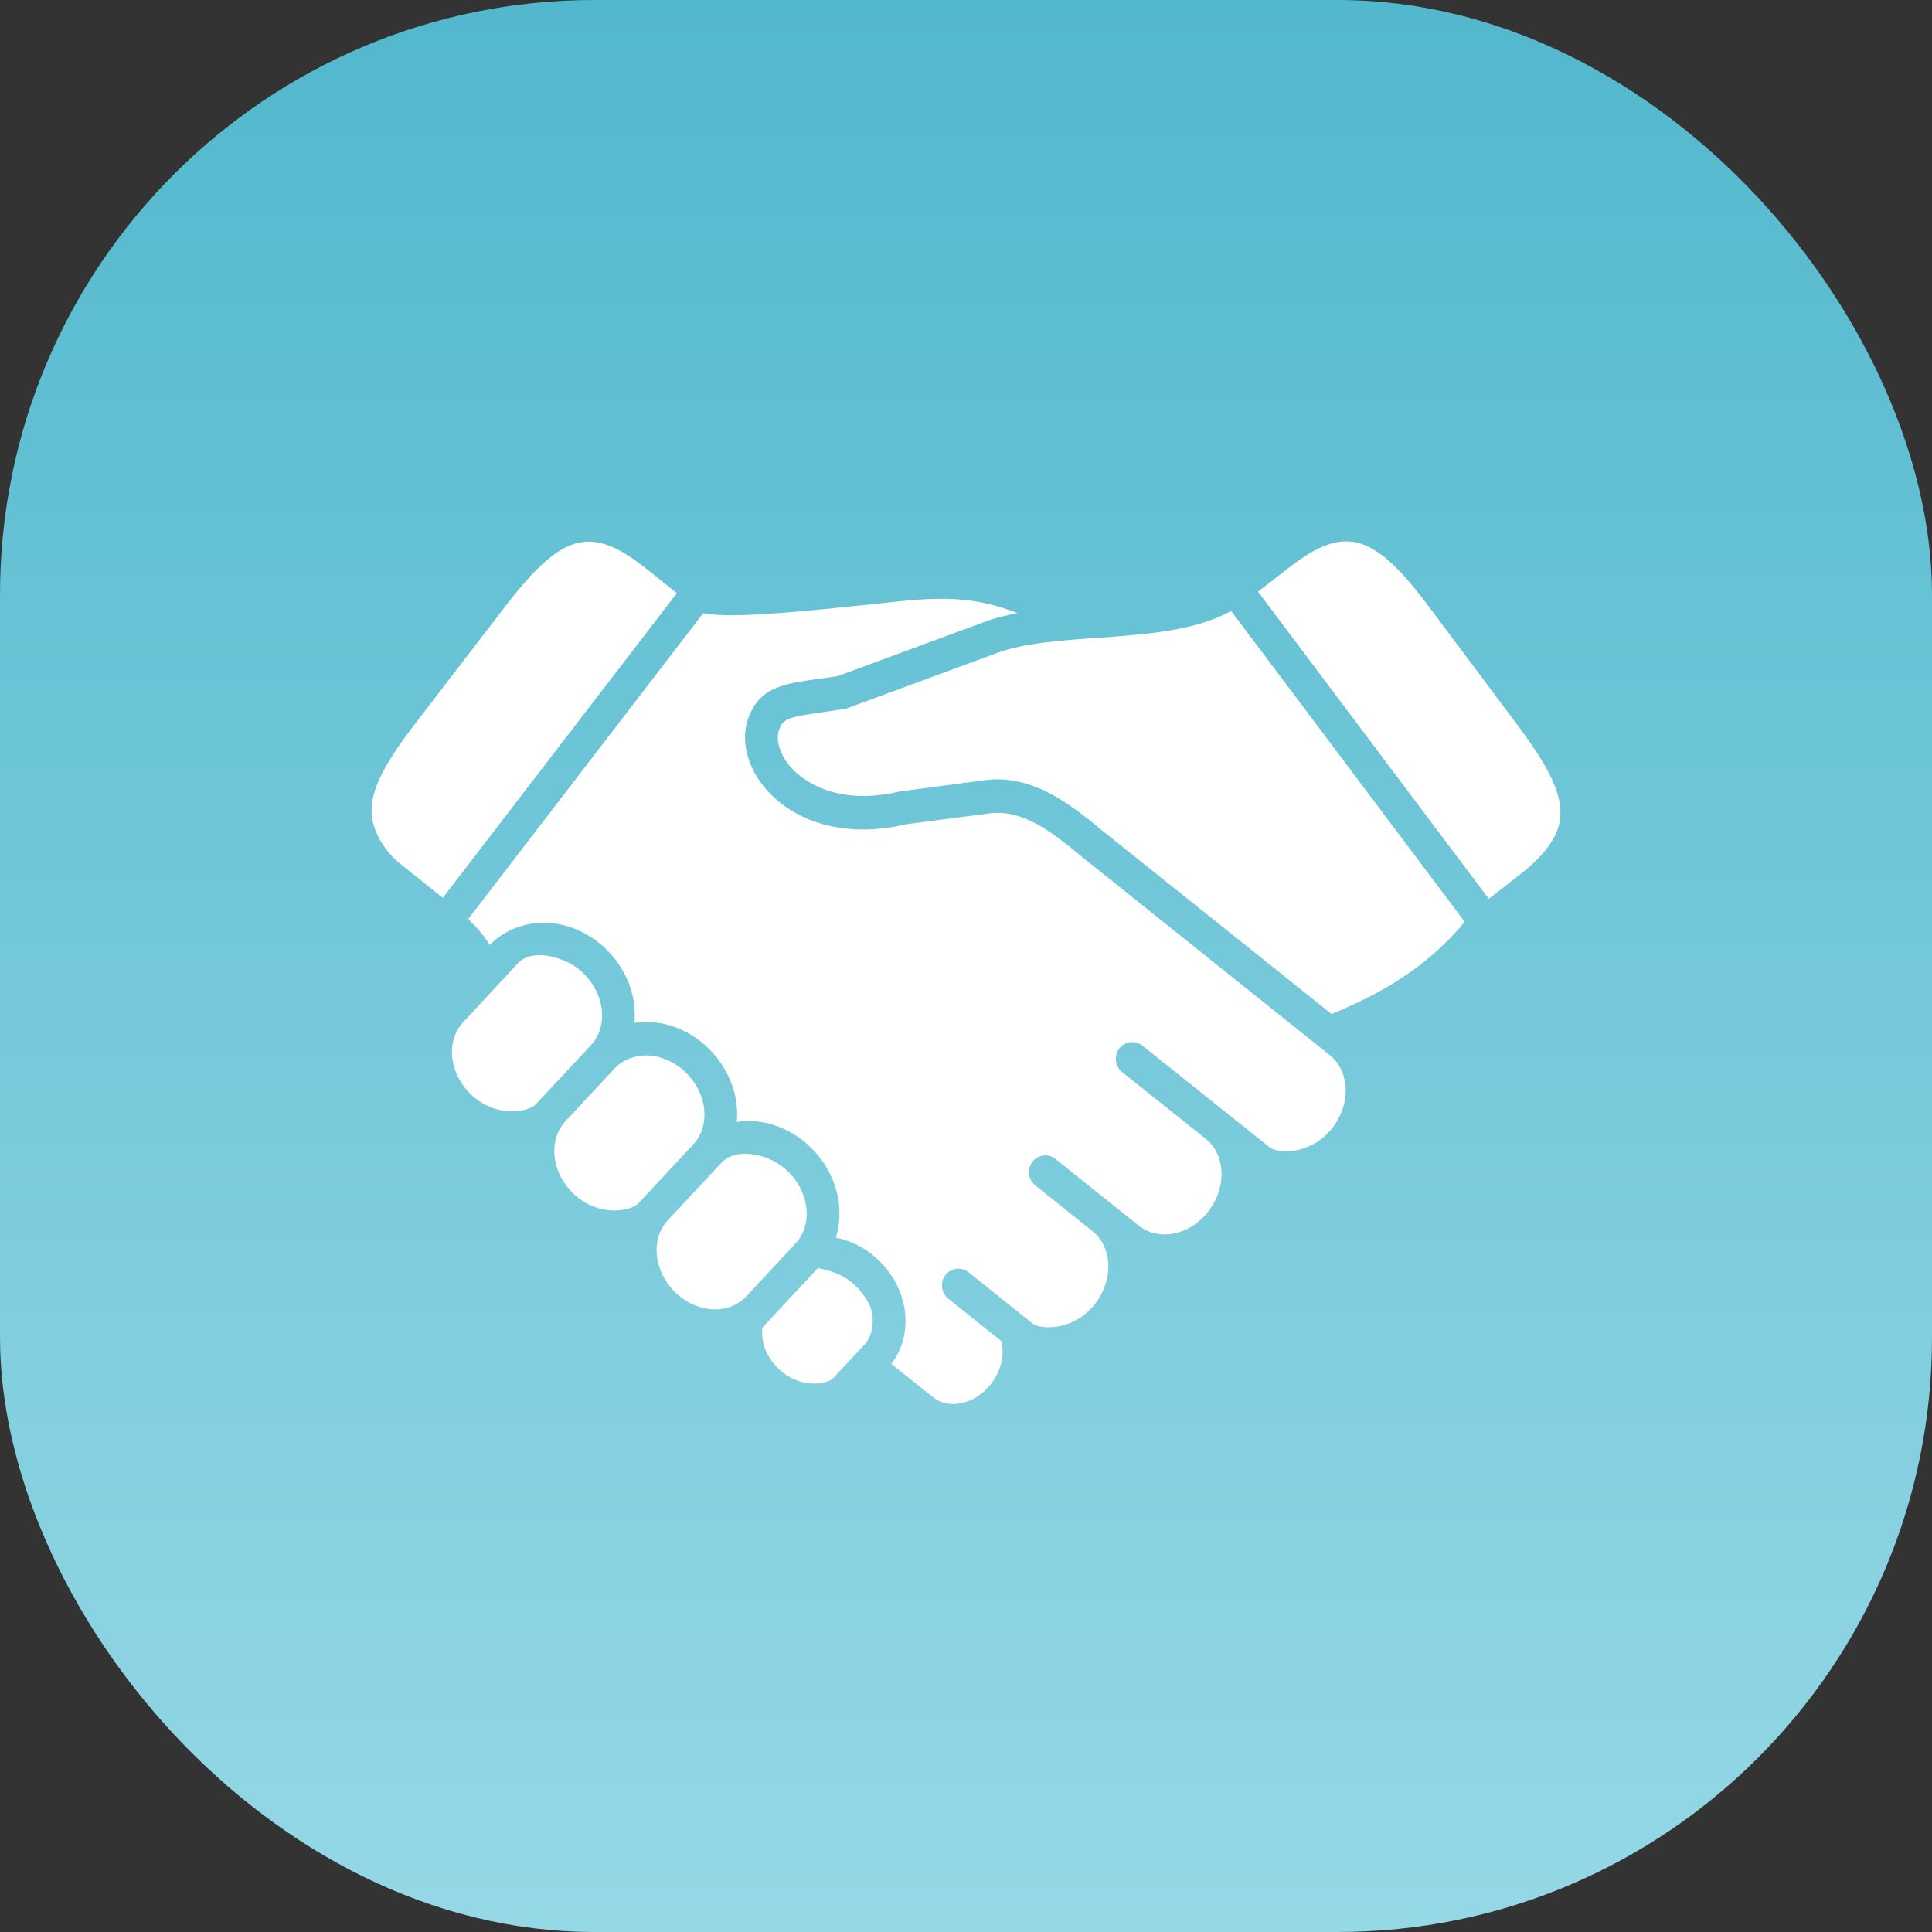
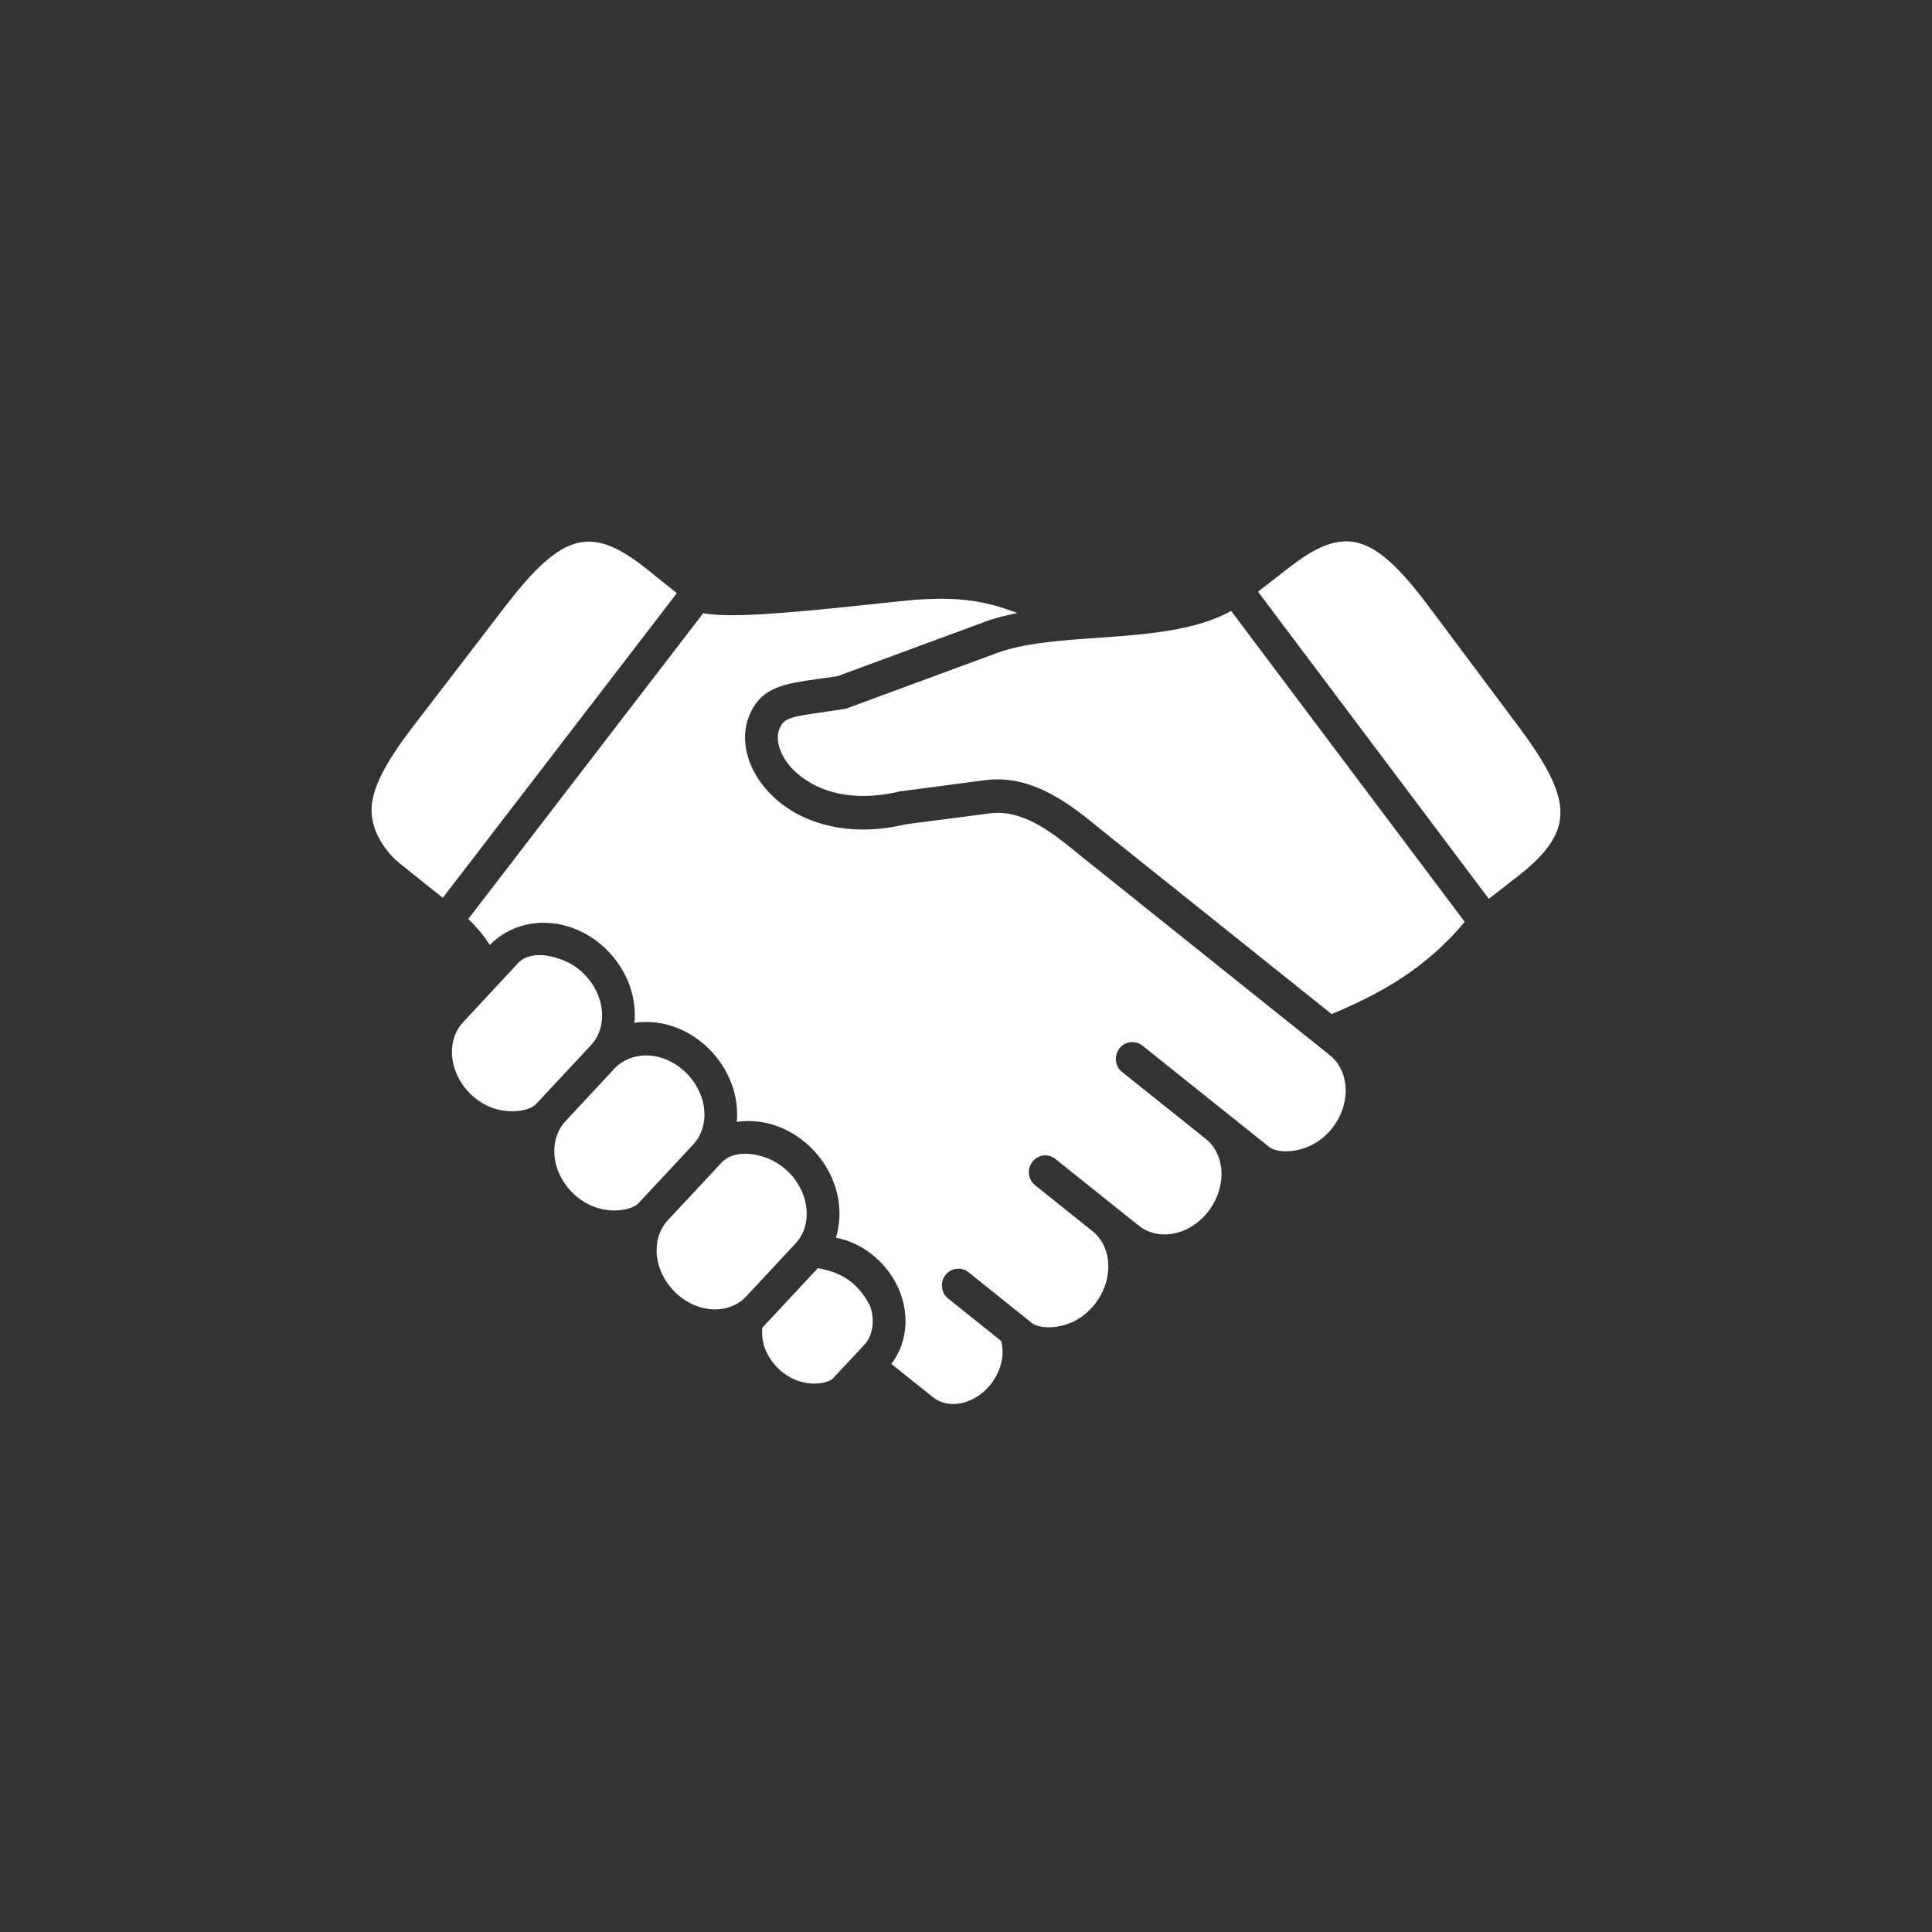
<svg xmlns="http://www.w3.org/2000/svg" width="52" height="52" viewBox="0 0 52 52" fill="none">
  <rect x="0" y="0" width="52" height="52" fill="#333333" stroke="none" />
-   <rect width="52" height="52" rx="16" fill="url(#paint0_linear_141_5764)" />
  <path fill-rule="evenodd" clip-rule="evenodd" d="M34.683 15.286C35.248 14.845 35.711 14.601 36.148 14.574C36.877 14.527 37.533 15.086 38.471 16.344L40.877 19.561C41.747 20.725 42.068 21.445 41.988 22.049C41.923 22.546 41.569 23.028 40.874 23.567L40.071 24.192L33.859 15.925L34.683 15.286ZM15.947 14.582C15.219 14.527 14.555 15.076 13.598 16.321L11.153 19.507C10.268 20.656 9.937 21.371 10.01 21.977C10.069 22.474 10.415 22.963 10.758 23.238L11.918 24.165L18.218 15.965L17.403 15.312C16.842 14.865 16.383 14.616 15.947 14.582ZM23.759 16.231C24.069 16.199 24.363 16.167 24.629 16.143C25.613 16.08 26.358 16.104 27.385 16.501C27.087 16.56 26.8 16.627 26.54 16.724L22.545 18.198C22.369 18.226 22.209 18.249 22.061 18.268L22.058 18.268C21.065 18.408 20.464 18.493 20.149 19.306C19.925 19.892 20.095 20.622 20.594 21.212C21.423 22.191 22.855 22.552 24.373 22.187L26.626 21.893C27.545 21.77 28.337 22.419 29.103 23.047L29.107 23.051L35.797 28.404C36.135 28.673 36.285 29.147 36.193 29.636C36.091 30.155 35.738 30.617 35.268 30.836C34.823 31.049 34.339 31.011 34.169 30.877C34.167 30.877 30.749 28.144 30.749 28.144C30.556 27.991 30.279 28.025 30.128 28.219C29.977 28.417 30.01 28.701 30.203 28.855L32.454 30.653C32.794 30.926 32.945 31.397 32.85 31.884C32.75 32.406 32.395 32.867 31.93 33.09C31.48 33.299 30.994 33.262 30.656 32.993L28.406 31.194C28.215 31.038 27.937 31.074 27.787 31.271C27.636 31.466 27.67 31.75 27.863 31.903L29.411 33.142C29.747 33.412 29.898 33.885 29.803 34.373C29.705 34.888 29.35 35.35 28.881 35.575C28.434 35.785 27.948 35.749 27.778 35.613L26.066 34.241C25.874 34.088 25.597 34.124 25.446 34.319C25.296 34.515 25.33 34.798 25.521 34.952L26.945 36.091C26.988 36.258 27 36.439 26.962 36.625C26.872 37.072 26.566 37.471 26.161 37.667C25.787 37.849 25.387 37.825 25.112 37.607L23.99 36.709C24.38 36.205 24.483 35.503 24.246 34.835C23.997 34.144 23.418 33.584 22.736 33.373C22.656 33.348 22.577 33.329 22.499 33.314C22.635 32.867 22.629 32.368 22.461 31.884C22.195 31.12 21.558 30.501 20.798 30.271C20.473 30.17 20.143 30.151 19.831 30.195C19.859 29.876 19.822 29.543 19.708 29.22C19.443 28.452 18.803 27.831 18.042 27.603C17.717 27.504 17.387 27.486 17.076 27.529C17.104 27.21 17.069 26.877 16.956 26.552C16.689 25.784 16.052 25.165 15.288 24.935C14.511 24.7 13.712 24.893 13.183 25.434C13.027 25.186 12.835 24.958 12.602 24.737L18.927 16.504C19.615 16.631 20.966 16.529 23.402 16.269C23.523 16.256 23.642 16.244 23.759 16.231L23.759 16.231L23.759 16.231ZM33.136 16.443C32.179 16.978 30.85 17.074 29.555 17.167C28.576 17.234 27.566 17.305 26.84 17.573L22.803 19.062C22.776 19.073 22.748 19.079 22.719 19.084C22.524 19.114 22.344 19.14 22.182 19.163C21.199 19.301 21.085 19.344 20.972 19.635C20.869 19.904 20.982 20.291 21.262 20.621C21.489 20.892 22.381 21.736 24.216 21.302L26.515 20.998C27.802 20.832 28.835 21.671 29.659 22.349L35.841 27.294L35.846 27.292C37.068 26.78 38.341 26.115 39.423 24.811L33.136 16.443ZM12.461 27.517L13.94 25.926C14.198 25.647 14.657 25.67 15.037 25.801C15.534 25.95 15.951 26.353 16.123 26.854C16.287 27.323 16.204 27.812 15.909 28.127V28.129L14.426 29.718C14.279 29.877 13.803 29.986 13.334 29.846C12.837 29.695 12.419 29.292 12.247 28.791C12.083 28.323 12.165 27.835 12.461 27.517ZM16.549 28.75L15.215 30.182C14.921 30.499 14.839 30.991 15.001 31.463C15.175 31.959 15.59 32.363 16.087 32.514C16.557 32.657 17.034 32.545 17.182 32.388L18.663 30.799C18.959 30.479 19.041 29.988 18.877 29.519C18.702 29.02 18.287 28.618 17.79 28.468C17.333 28.319 16.827 28.452 16.549 28.75ZM17.969 32.849L19.413 31.3C19.686 31.004 20.149 31.009 20.544 31.134C21.038 31.285 21.456 31.687 21.63 32.187C21.794 32.657 21.712 33.145 21.416 33.464L20.079 34.899C19.783 35.213 19.311 35.323 18.841 35.182C18.344 35.031 17.929 34.626 17.755 34.13C17.591 33.659 17.675 33.168 17.969 32.849ZM20.579 36.266C20.517 36.087 20.502 35.907 20.519 35.735L22.012 34.133C22.606 34.24 23.069 34.479 23.415 35.142C23.556 35.539 23.495 35.947 23.256 36.203L22.429 37.09C22.31 37.22 21.916 37.303 21.519 37.178C21.093 37.046 20.733 36.696 20.579 36.266Z" fill="white" />
  <defs>
    <linearGradient id="paint0_linear_141_5764" x1="26" y1="0" x2="26" y2="52" gradientUnits="userSpaceOnUse">
      <stop stop-color="#52B8CD" />
      <stop offset="1" stop-color="#95D8E6" />
    </linearGradient>
  </defs>
</svg>